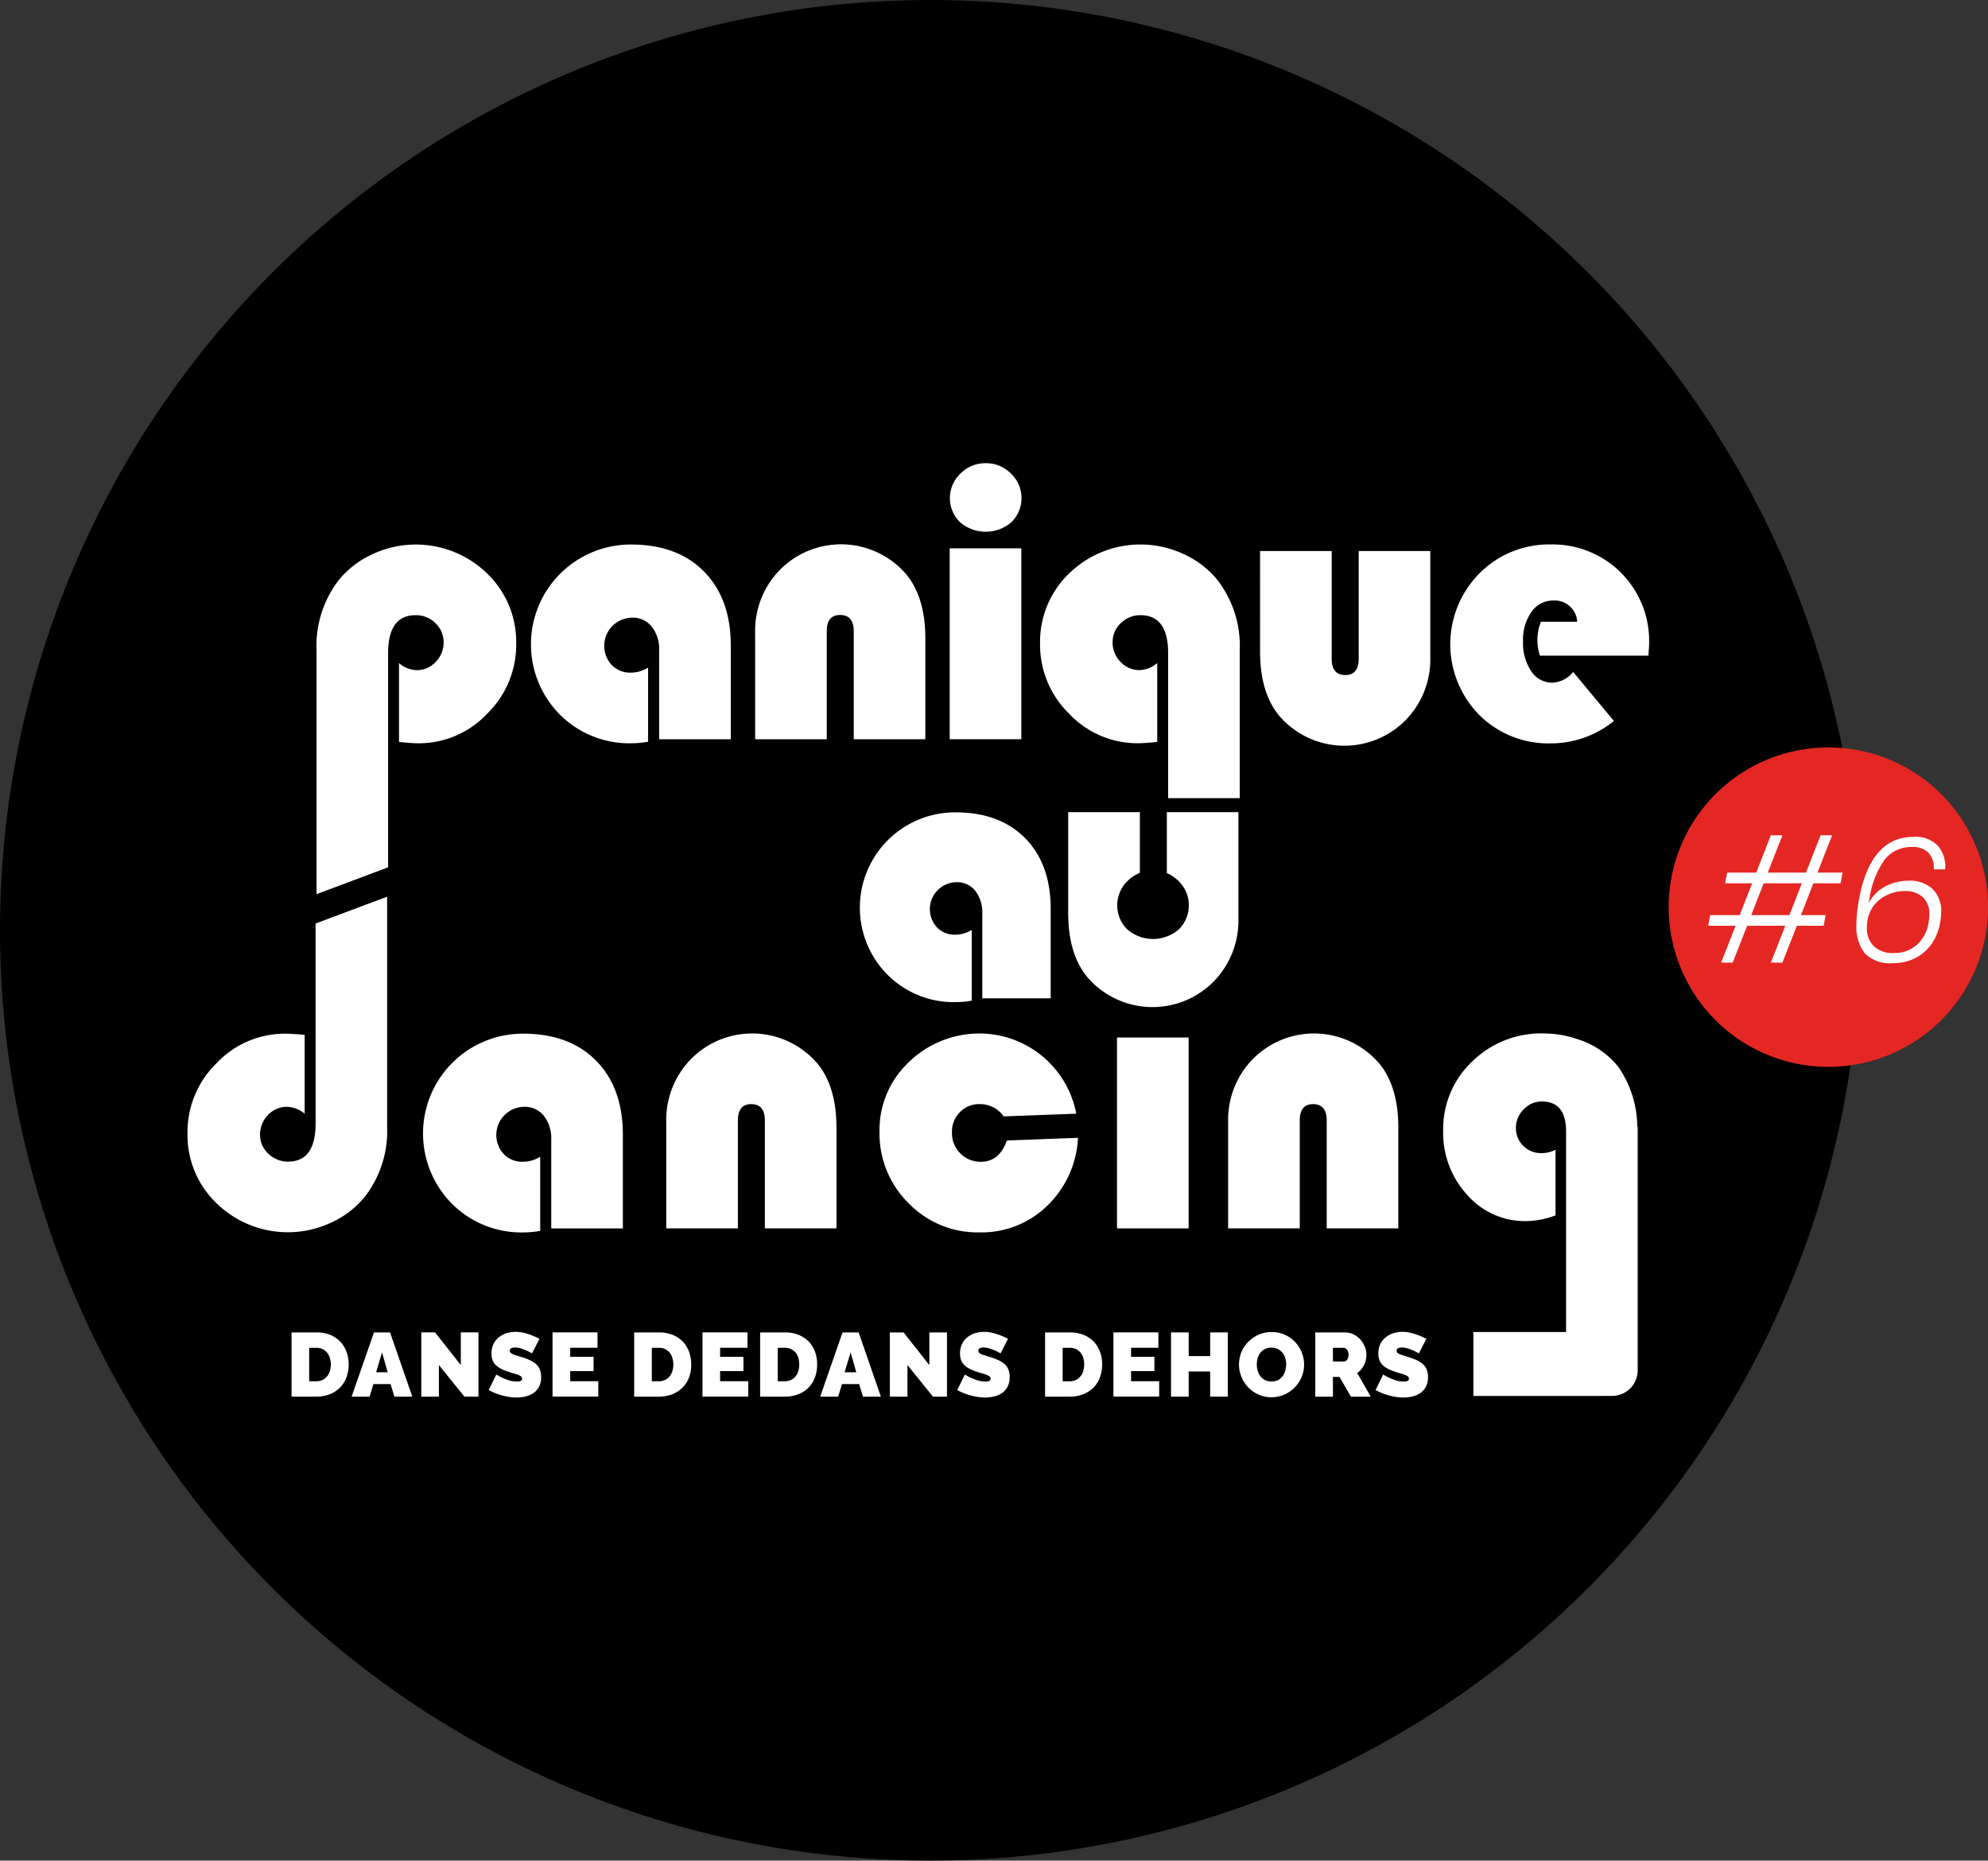
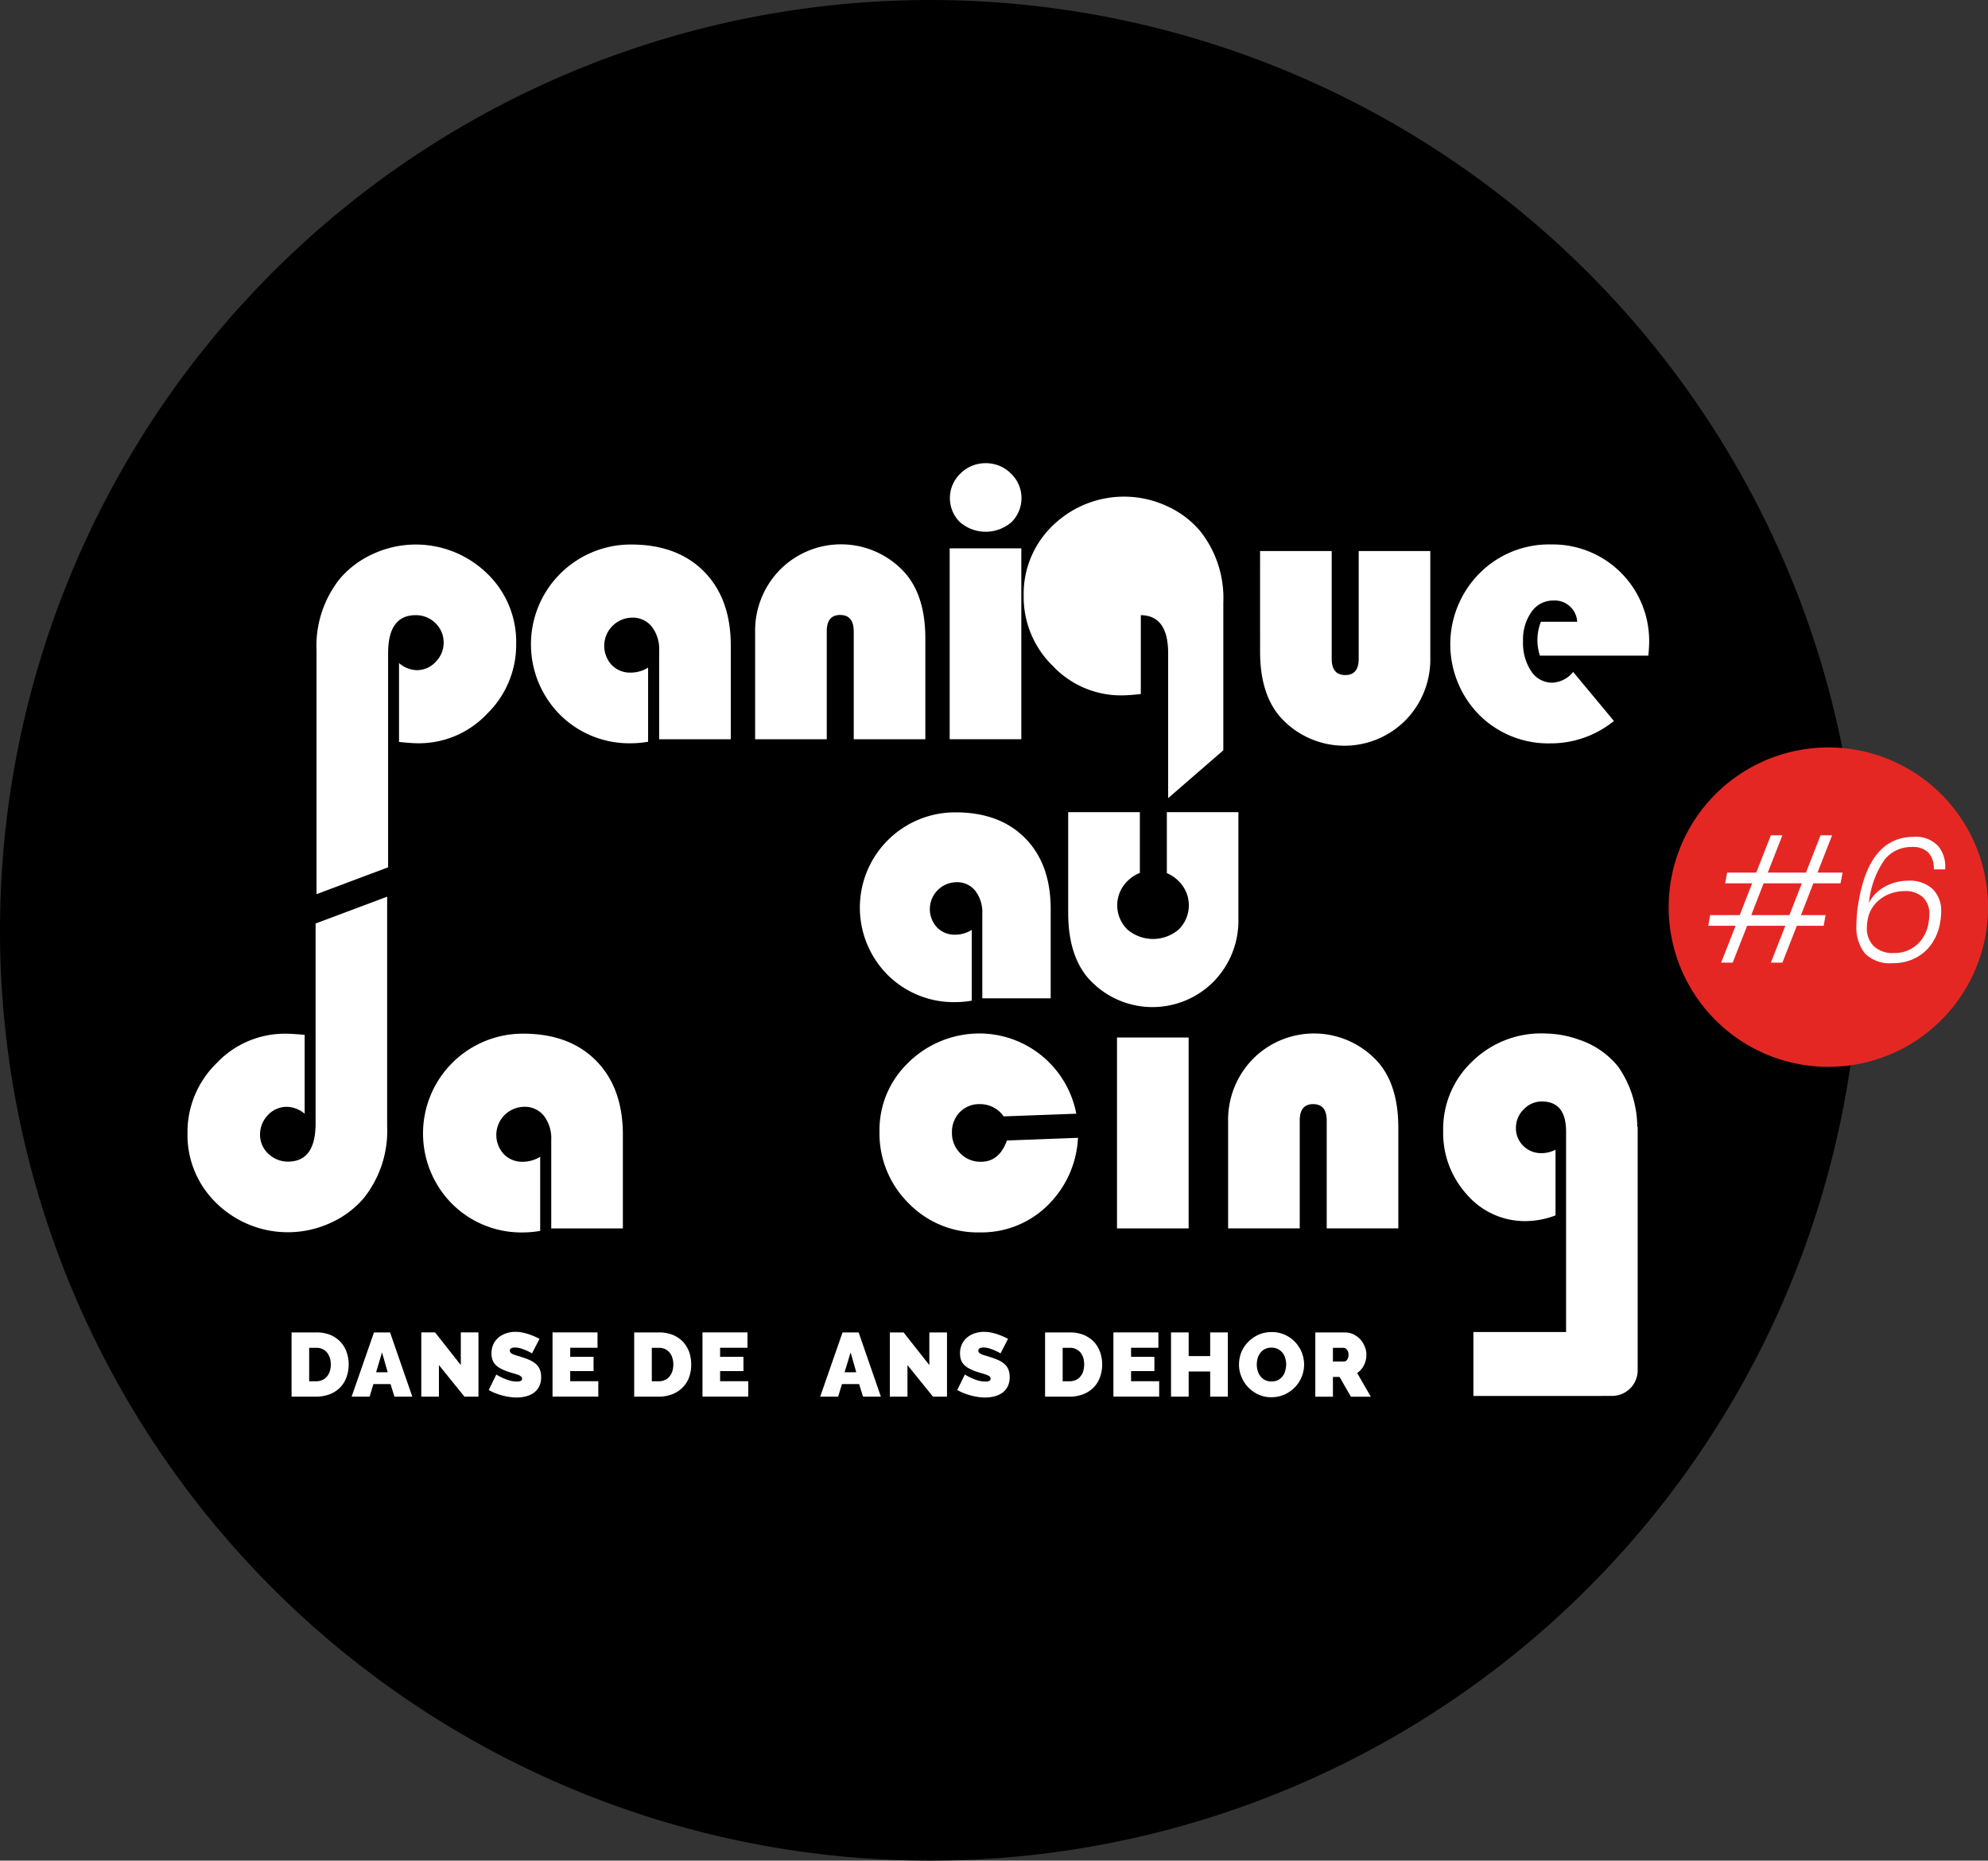
<svg xmlns="http://www.w3.org/2000/svg" width="251.905" height="235.734" viewBox="0 0 251.905 235.734">
  <rect x="0" y="0" width="251.905" height="235.734" fill="#333333" stroke="none" />
  <defs>
    <clipPath id="a">
      <rect width="251.905" height="235.734" transform="translate(0 0)" fill="none" />
    </clipPath>
  </defs>
  <g transform="translate(-0.002 -0.005)">
    <g transform="translate(0.002 0.005)" clip-path="url(#a)">
      <path d="M0,117.871A117.866,117.866,0,1,1,117.867,235.738,117.867,117.867,0,0,1,0,117.871" transform="translate(0 -0.004)" />
      <path d="M348.969,625.552l-9.068,3.4V598.095a13.66,13.66,0,0,1,2.91-9.049,11.917,11.917,0,0,1,4.255-3.2,12.948,12.948,0,0,1,14.42,2.45,12,12,0,0,1,3.714,8.927,12.2,12.2,0,0,1-3.687,8.878,11.867,11.867,0,0,1-8.734,3.736q-.823,0-2.425-.171v-9.993a3.561,3.561,0,0,0,2.232.9A3.24,3.24,0,0,0,355,599.526a3.444,3.444,0,0,0,1.007-2.473,3.315,3.315,0,0,0-.9-2.293,3.491,3.491,0,0,0-2.644-1.154q-3.493,0-3.493,4.827Z" transform="translate(-299.793 -515.666)" fill="#fff" />
      <path d="M585.523,600.254v9.387a12.072,12.072,0,0,1-2.038.195,12.43,12.43,0,0,1-9.1-3.591,12.645,12.645,0,0,1,8.975-21.589q5.871,0,9.255,3.432T596,597.465v11.862h-9.076V598.12a4.672,4.672,0,0,0-.932-3.057,3.079,3.079,0,0,0-2.509-1.14,3.572,3.572,0,0,0-2.575,5.991,3.218,3.218,0,0,0,2.4.971,4.132,4.132,0,0,0,2.209-.631" transform="translate(-503.4 -515.667)" fill="#fff" />
      <path d="M832.455,609.142h-9.073V595.485q0-2.084-1.723-2.086-1.7,0-1.695,2.086v13.657h-9.076V595.655a11.021,11.021,0,0,1,3.131-7.967,10.892,10.892,0,0,1,15.984.52q2.452,2.936,2.452,8.175Z" transform="translate(-715.203 -515.483)" fill="#fff" />
      <rect width="9.076" height="24.184" transform="translate(120.338 69.474)" fill="#fff" />
      <path d="M1024.566,497.3a4.433,4.433,0,0,1,3.191,1.3,4.29,4.29,0,0,1,.075,6.171,4.993,4.993,0,0,1-6.526,0,4.288,4.288,0,0,1,.073-6.171,4.434,4.434,0,0,1,3.188-1.3" transform="translate(-899.667 -438.614)" fill="#fff" />
-       <path d="M1133.078,616.8V598.443q0-4.788-3.463-4.827a3.494,3.494,0,0,0-2.312.812,3.308,3.308,0,0,0-1.263,2.633,3.447,3.447,0,0,0,1.009,2.474,3.239,3.239,0,0,0,2.414,1.043,3.627,3.627,0,0,0,2.231-.9v9.994q-1.6.171-2.426.169a11.864,11.864,0,0,1-8.732-3.736,12.2,12.2,0,0,1-3.687-8.878,12,12,0,0,1,3.714-8.927,12.95,12.95,0,0,1,14.42-2.449,11.9,11.9,0,0,1,4.255,3.2,13.66,13.66,0,0,1,2.91,9.049v18.7Z" transform="translate(-985.059 -515.676)" fill="#fff" />
+       <path d="M1133.078,616.8V598.443q0-4.788-3.463-4.827v9.994q-1.6.171-2.426.169a11.864,11.864,0,0,1-8.732-3.736,12.2,12.2,0,0,1-3.687-8.878,12,12,0,0,1,3.714-8.927,12.95,12.95,0,0,1,14.42-2.449,11.9,11.9,0,0,1,4.255,3.2,13.66,13.66,0,0,1,2.91,9.049v18.7Z" transform="translate(-985.059 -515.676)" fill="#fff" />
      <path d="M1353.1,591.648h9.076V605.3c0,1.374.571,2.062,1.72,2.062q1.7,0,1.7-2.062V591.648h9.073v13.487a10.98,10.98,0,0,1-3.131,7.943,10.9,10.9,0,0,1-15.984-.52q-2.452-2.938-2.452-8.151Z" transform="translate(-1193.433 -521.834)" fill="#fff" />
      <path d="M217.57,966.119l9.068-3.4v29.079a13.66,13.66,0,0,1-2.91,9.049,11.9,11.9,0,0,1-4.255,3.2,12.948,12.948,0,0,1-14.42-2.45,12,12,0,0,1-3.713-8.926,12.173,12.173,0,0,1,3.687-8.854,11.865,11.865,0,0,1,8.734-3.736q.8,0,2.425.145v9.994a3.618,3.618,0,0,0-2.232-.874,3.263,3.263,0,0,0-2.443,1.061,3.552,3.552,0,0,0-.969,2.188,3.283,3.283,0,0,0,1.151,2.792,3.535,3.535,0,0,0,2.386.9q3.491,0,3.492-4.827Z" transform="translate(-177.582 -849.114)" fill="#fff" />
      <path d="M469.635,1125.455v9.387a12.085,12.085,0,0,1-2.038.195,12.43,12.43,0,0,1-9.1-3.591,12.644,12.644,0,0,1,8.975-21.589q5.872,0,9.255,3.432t3.384,9.377v11.862h-9.076v-11.207a4.672,4.672,0,0,0-.932-3.057,3.079,3.079,0,0,0-2.509-1.141,3.572,3.572,0,0,0-2.575,5.991,3.219,3.219,0,0,0,2.4.971,4.131,4.131,0,0,0,2.209-.631" transform="translate(-401.186 -978.894)" fill="#fff" />
-       <path d="M737.019,1134.343h-9.073v-13.657q0-2.084-1.723-2.086-1.7,0-1.695,2.086v13.657h-9.076v-13.487a11.021,11.021,0,0,1,3.131-7.967,10.892,10.892,0,0,1,15.984.52q2.452,2.936,2.452,8.175Z" transform="translate(-631.028 -978.71)" fill="#fff" />
      <path d="M960.6,1123.214l9-.34a12.8,12.8,0,0,1-3.9,8.613,11.926,11.926,0,0,1-8.565,3.37,12.2,12.2,0,0,1-9.013-3.711,12.434,12.434,0,0,1-3.673-9.1,11.766,11.766,0,0,1,3.349-8.391,12.849,12.849,0,0,1,9.267-4,12.505,12.505,0,0,1,12.32,10.164l-9.2.34a3.637,3.637,0,0,0-3.008-1.553,3.4,3.4,0,0,0-2.545,1.018,3.525,3.525,0,0,0-1,2.572,3.6,3.6,0,0,0,1.057,2.644,3.542,3.542,0,0,0,2.63,1.068q2.306,0,3.273-2.693" transform="translate(-833.006 -978.716)" fill="#fff" />
      <rect width="9.076" height="24.185" transform="translate(141.538 131.449)" fill="#fff" />
      <path d="M1340.361,1134.343h-9.073v-13.657q0-2.084-1.723-2.086-1.7,0-1.695,2.086v13.657h-9.076v-13.487a11.021,11.021,0,0,1,3.131-7.967,10.892,10.892,0,0,1,15.984.52q2.452,2.936,2.452,8.175Z" transform="translate(-1163.176 -978.71)" fill="#fff" />
      <path d="M938.023,887.138V896.1a11.532,11.532,0,0,1-1.945.184,11.87,11.87,0,0,1-8.689-3.427,12.073,12.073,0,0,1,8.57-20.615q5.609,0,8.837,3.276t3.233,8.954V895.8h-8.666V885.1a4.461,4.461,0,0,0-.89-2.919,2.938,2.938,0,0,0-2.395-1.088,3.411,3.411,0,0,0-2.459,5.722,3.075,3.075,0,0,0,2.294.926,3.941,3.941,0,0,0,2.11-.6" transform="translate(-814.893 -769.32)" fill="#fff" />
      <path d="M1582.526,598.651h-13.751a6.3,6.3,0,0,1,.123-4.293h4.6a2.849,2.849,0,0,0-3.03-2.693,3.3,3.3,0,0,0-2.766,1.445,6.05,6.05,0,0,0-1.067,3.7,6.44,6.44,0,0,0,1.031,3.808,3.167,3.167,0,0,0,2.7,1.455,3.608,3.608,0,0,0,2.62-1.358l5.164,6.21a12.676,12.676,0,0,1-8.026,2.837,12.392,12.392,0,0,1-9.05-3.613,12.76,12.76,0,0,1,.038-17.926,12.409,12.409,0,0,1,9.083-3.663,12.216,12.216,0,0,1,12.42,12.4c0,.357-.03.922-.1,1.7" transform="translate(-1373.646 -515.58)" fill="#fff" />
      <path d="M1159.6,872.032v7.722a4.6,4.6,0,0,1,1.439.958,4.292,4.292,0,0,1,.075,6.173,5,5,0,0,1-6.526,0,4.29,4.29,0,0,1,.073-6.173,4.582,4.582,0,0,1,1.521-.989v-7.691H1147.1v12.759q0,5.24,2.452,8.175a10.892,10.892,0,0,0,15.984.52,11.02,11.02,0,0,0,3.131-7.967V872.032Z" transform="translate(-1011.746 -769.132)" fill="#fff" />
      <path d="M320.048,1433.095a3.668,3.668,0,0,0-.779-1.289,3.917,3.917,0,0,0-1.274-.869,4.681,4.681,0,0,0-1.783-.315h-3.132v8.137h3.132a4.73,4.73,0,0,0,1.693-.3,3.726,3.726,0,0,0,1.289-.824,3.533,3.533,0,0,0,.824-1.274,4.645,4.645,0,0,0,.3-1.679,4.589,4.589,0,0,0-.27-1.588m-2.113,2.428a2.061,2.061,0,0,1-.36.674,1.7,1.7,0,0,1-.584.45,1.859,1.859,0,0,1-.779.165h-.9v-4.241h.9a1.782,1.782,0,0,1,.764.15,1.572,1.572,0,0,1,.584.435,2.14,2.14,0,0,1,.36.659,2.709,2.709,0,0,1,.135.869,2.991,2.991,0,0,1-.12.839" transform="translate(-276.136 -1261.808)" fill="#fff" />
      <path d="M382.465,1430.623h-2.038l-2.832,8.137h2.278l.479-1.589h2.173l.495,1.589h2.263Zm-1.768,5.05.749-2.518.719,2.518Z" transform="translate(-333.039 -1261.809)" fill="#fff" />
      <path d="M454.635,1434.748v4H452.4v-8.137h1.743l3.265,4.138v-4.138h2.236v8.137h-1.777Z" transform="translate(-399.017 -1261.798)" fill="#fff" />
      <path d="M530.337,1432.76a6.351,6.351,0,0,0-.71-.367,6.832,6.832,0,0,0-.692-.258,2.55,2.55,0,0,0-.752-.12,1.035,1.035,0,0,0-.475.091.321.321,0,0,0-.178.309.367.367,0,0,0,.1.265,1.046,1.046,0,0,0,.3.189,3.64,3.64,0,0,0,.475.165c.189.054.4.12.637.2a8.208,8.208,0,0,1,1.015.378,3.175,3.175,0,0,1,.773.487,1.868,1.868,0,0,1,.493.682,2.453,2.453,0,0,1,.171.974,2.577,2.577,0,0,1-.268,1.232,2.219,2.219,0,0,1-.71.8,3.051,3.051,0,0,1-1,.43,4.878,4.878,0,0,1-1.117.132,6.466,6.466,0,0,1-.917-.069,8.007,8.007,0,0,1-.934-.195,8.328,8.328,0,0,1-.895-.3,5.793,5.793,0,0,1-.8-.39l.962-1.96a6.67,6.67,0,0,0,.838.447,5.939,5.939,0,0,0,.832.31,3.31,3.31,0,0,0,.944.136.974.974,0,0,0,.511-.1.3.3,0,0,0,.142-.259.369.369,0,0,0-.142-.292,1.344,1.344,0,0,0-.4-.211c-.168-.061-.361-.123-.579-.183s-.45-.135-.694-.219a5.767,5.767,0,0,1-.928-.4,2.508,2.508,0,0,1-.643-.481,1.712,1.712,0,0,1-.372-.613,2.412,2.412,0,0,1-.121-.791,2.724,2.724,0,0,1,.247-1.191,2.473,2.473,0,0,1,.67-.86,3,3,0,0,1,.969-.521,3.686,3.686,0,0,1,1.151-.177,4.383,4.383,0,0,1,.871.085,6.9,6.9,0,0,1,.821.219,7.719,7.719,0,0,1,.739.286c.229.1.435.2.617.292Z" transform="translate(-462.925 -1261.289)" fill="#fff" />
      <path d="M599.13,1436.8v1.948h-5.8v-8.137h5.7v1.948h-3.46v1.146h2.957v1.81h-2.957v1.284Z" transform="translate(-523.317 -1261.8)" fill="#fff" />
      <path d="M687.967,1433.095a4.174,4.174,0,0,0-.779-1.289,3.985,3.985,0,0,0-1.289-.869,4.68,4.68,0,0,0-1.783-.315H681v8.137h3.117a4.67,4.67,0,0,0,1.693-.3,3.726,3.726,0,0,0,1.289-.824,3.565,3.565,0,0,0,.839-1.274,4.644,4.644,0,0,0,.285-1.679,4.97,4.97,0,0,0-.255-1.588m-2.128,2.428a2.057,2.057,0,0,1-.36.674,1.461,1.461,0,0,1-.584.45,1.809,1.809,0,0,1-.779.165h-.884v-4.241h.884a1.9,1.9,0,0,1,.779.15,1.762,1.762,0,0,1,.929,1.094,2.709,2.709,0,0,1,.135.869,2.986,2.986,0,0,1-.12.839" transform="translate(-600.64 -1261.808)" fill="#fff" />
      <path d="M760.168,1436.8v1.948h-5.8v-8.137h5.7v1.948H756.6v1.146h2.957v1.81H756.6v1.284Z" transform="translate(-665.353 -1261.8)" fill="#fff" />
-       <path d="M823.222,1433.095a3.906,3.906,0,0,0-.779-1.289,3.985,3.985,0,0,0-1.289-.869,4.6,4.6,0,0,0-1.768-.315h-3.132v8.137h3.132a4.589,4.589,0,0,0,1.679-.3,3.653,3.653,0,0,0,1.3-.824,3.741,3.741,0,0,0,.824-1.274,4.644,4.644,0,0,0,.285-1.679,4.588,4.588,0,0,0-.255-1.588m-2.128,2.428a1.621,1.621,0,0,1-.36.674,1.521,1.521,0,0,1-.569.45,1.911,1.911,0,0,1-.779.165h-.9v-4.241h.9a1.783,1.783,0,0,1,.764.15,1.862,1.862,0,0,1,.584.435,2.137,2.137,0,0,1,.36.659,3.2,3.2,0,0,1,.12.869,2.986,2.986,0,0,1-.12.839" transform="translate(-719.935 -1261.808)" fill="#fff" />
      <path d="M885.641,1430.623H883.6l-2.832,8.137h2.278l.48-1.589H885.7l.495,1.589h2.263Zm-1.783,5.05.764-2.518.719,2.518Z" transform="translate(-776.839 -1261.809)" fill="#fff" />
      <path d="M957.754,1434.748v4h-2.236v-8.137h1.743l3.265,4.138v-4.138h2.236v8.137h-1.777Z" transform="translate(-842.766 -1261.798)" fill="#fff" />
      <path d="M1033.453,1432.76a6.355,6.355,0,0,0-.71-.367,6.839,6.839,0,0,0-.692-.258,2.55,2.55,0,0,0-.752-.12,1.036,1.036,0,0,0-.475.091.322.322,0,0,0-.178.309.367.367,0,0,0,.1.265,1.046,1.046,0,0,0,.3.189,3.634,3.634,0,0,0,.475.165c.189.054.4.12.637.2a8.211,8.211,0,0,1,1.015.378,3.174,3.174,0,0,1,.773.487,1.87,1.87,0,0,1,.493.682,2.454,2.454,0,0,1,.171.974,2.578,2.578,0,0,1-.268,1.232,2.219,2.219,0,0,1-.71.8,3.051,3.051,0,0,1-1,.43,4.877,4.877,0,0,1-1.116.132,6.465,6.465,0,0,1-.917-.069,8.006,8.006,0,0,1-.934-.195,8.333,8.333,0,0,1-.895-.3,5.78,5.78,0,0,1-.8-.39l.964-1.96a6.553,6.553,0,0,0,.836.447,5.933,5.933,0,0,0,.832.31,3.309,3.309,0,0,0,.944.136.975.975,0,0,0,.511-.1.3.3,0,0,0,.142-.259.368.368,0,0,0-.142-.292,1.345,1.345,0,0,0-.4-.211c-.168-.061-.361-.123-.578-.183s-.45-.135-.694-.219a5.767,5.767,0,0,1-.928-.4,2.506,2.506,0,0,1-.643-.481,1.713,1.713,0,0,1-.372-.613,2.417,2.417,0,0,1-.121-.791,2.726,2.726,0,0,1,.247-1.191,2.472,2.472,0,0,1,.67-.86,3.012,3.012,0,0,1,.97-.521,3.685,3.685,0,0,1,1.151-.177,4.384,4.384,0,0,1,.871.085,6.905,6.905,0,0,1,.821.219,7.737,7.737,0,0,1,.739.286c.229.1.435.2.617.292Z" transform="translate(-906.673 -1261.289)" fill="#fff" />
      <path d="M1129.165,1433.095a3.9,3.9,0,0,0-.779-1.289,3.985,3.985,0,0,0-1.289-.869,4.6,4.6,0,0,0-1.768-.315H1122.2v8.137h3.132a4.589,4.589,0,0,0,1.678-.3,3.653,3.653,0,0,0,1.3-.824,3.531,3.531,0,0,0,.824-1.274,4.648,4.648,0,0,0,.3-1.679,4.592,4.592,0,0,0-.27-1.588m-2.128,2.428a1.619,1.619,0,0,1-.36.674,1.522,1.522,0,0,1-.569.45,1.91,1.91,0,0,1-.779.165h-.9v-4.241h.9a1.782,1.782,0,0,1,.764.15,1.862,1.862,0,0,1,.584.435,2.135,2.135,0,0,1,.36.659,3.2,3.2,0,0,1,.12.869,2.986,2.986,0,0,1-.12.839" transform="translate(-989.776 -1261.808)" fill="#fff" />
      <path d="M1201.424,1436.8v1.948h-5.8v-8.137h5.7v1.948h-3.462v1.146h2.958v1.81h-2.958v1.284Z" transform="translate(-1054.541 -1261.8)" fill="#fff" />
      <path d="M1264.685,1430.614v8.137h-2.236v-3.186h-2.726v3.186h-2.236v-8.137h2.236v3h2.726v-3Z" transform="translate(-1109.103 -1261.801)" fill="#fff" />
      <path d="M1338.449,1432.865a4.274,4.274,0,0,0-.839-1.334,4,4,0,0,0-1.289-.929,3.894,3.894,0,0,0-1.693-.36,4.072,4.072,0,0,0-1.664.33,4.329,4.329,0,0,0-1.319.914,4.058,4.058,0,0,0-.869,1.3,4.3,4.3,0,0,0-.3,1.559,3.862,3.862,0,0,0,.3,1.529,4,4,0,0,0,.824,1.319,4.164,4.164,0,0,0,1.3.944,3.83,3.83,0,0,0,1.678.36,4.1,4.1,0,0,0,1.678-.345,4.537,4.537,0,0,0,1.3-.914,4.161,4.161,0,0,0,1.169-2.847,4.128,4.128,0,0,0-.285-1.529m-2.1,2.263a1.91,1.91,0,0,1-.33.7,2.027,2.027,0,0,1-.569.495,1.87,1.87,0,0,1-.839.18,1.825,1.825,0,0,1-.839-.18,1.768,1.768,0,0,1-.569-.479,1.866,1.866,0,0,1-.345-.689,2.751,2.751,0,0,1-.12-.794,3.368,3.368,0,0,1,.1-.779,2.127,2.127,0,0,1,.345-.689,1.715,1.715,0,0,1,.584-.495,1.759,1.759,0,0,1,.824-.18,1.8,1.8,0,0,1,.824.18,1.952,1.952,0,0,1,.584.464,1.986,1.986,0,0,1,.345.689,2.641,2.641,0,0,1,0,1.573" transform="translate(-1173.479 -1261.473)" fill="#fff" />
      <path d="M1417.7,1435.763a2.57,2.57,0,0,0,.869-1,2.988,2.988,0,0,0,.3-1.319,2.439,2.439,0,0,0-.21-1.019,2.988,2.988,0,0,0-.555-.914,3.126,3.126,0,0,0-.869-.644,2.5,2.5,0,0,0-1.109-.24h-3.731v8.137h2.233v-2.5h.839l1.439,2.5h2.518Zm-1.274-1.678a.512.512,0,0,1-.39.225h-1.409v-1.738h1.364a.563.563,0,0,1,.4.225.924.924,0,0,1,.21.644,1.028,1.028,0,0,1-.18.644" transform="translate(-1245.729 -1261.809)" fill="#fff" />
-       <path d="M1482.674,1432.76a6.346,6.346,0,0,0-.71-.367,6.739,6.739,0,0,0-.694-.258,2.541,2.541,0,0,0-.751-.12,1.043,1.043,0,0,0-.477.091.322.322,0,0,0-.178.309.368.368,0,0,0,.1.265,1.06,1.06,0,0,0,.3.189,3.559,3.559,0,0,0,.475.165c.187.054.4.12.637.2a8.3,8.3,0,0,1,1.015.378,3.189,3.189,0,0,1,.772.487,1.889,1.889,0,0,1,.495.682,2.48,2.48,0,0,1,.171.974,2.578,2.578,0,0,1-.268,1.232,2.248,2.248,0,0,1-.71.8,3.052,3.052,0,0,1-1,.43,4.882,4.882,0,0,1-1.118.132,6.5,6.5,0,0,1-.917-.069,8.13,8.13,0,0,1-.934-.195,8.344,8.344,0,0,1-.895-.3,5.863,5.863,0,0,1-.8-.39l.962-1.96a6.678,6.678,0,0,0,.838.447,5.924,5.924,0,0,0,.83.31,3.32,3.32,0,0,0,.946.136.974.974,0,0,0,.511-.1.3.3,0,0,0,.142-.259.372.372,0,0,0-.142-.292,1.333,1.333,0,0,0-.4-.211c-.168-.061-.361-.123-.578-.183s-.45-.135-.694-.219a5.841,5.841,0,0,1-.928-.4,2.534,2.534,0,0,1-.643-.481,1.753,1.753,0,0,1-.372-.613,2.408,2.408,0,0,1-.12-.791,2.745,2.745,0,0,1,.246-1.191,2.463,2.463,0,0,1,.671-.86,2.99,2.99,0,0,1,.968-.521,3.687,3.687,0,0,1,1.152-.177,4.406,4.406,0,0,1,.871.085,6.788,6.788,0,0,1,.82.219,7.579,7.579,0,0,1,.739.286c.229.1.436.2.619.292Z" transform="translate(-1302.885 -1261.289)" fill="#fff" />
      <path d="M1574.4,1123.064v-1.571h-.048a13.512,13.512,0,0,0-2.426-7.647,10.691,10.691,0,0,0-5.007-3.427,13.137,13.137,0,0,0-4.16-.766,12.483,12.483,0,0,0-9.342,3.562,11.748,11.748,0,0,0-3.661,8.758,11.585,11.585,0,0,0,3.045,8.125,9.7,9.7,0,0,0,7.433,3.324,10.779,10.779,0,0,0,3.759-.728v-8.32a3.81,3.81,0,0,1-1.768.436,3.17,3.17,0,0,1-2.318-.922,3.1,3.1,0,0,1-.932-2.3,3.231,3.231,0,0,1,.982-2.318,3.109,3.109,0,0,1,2.291-1.005q3.084,0,3.081,3.808h0v25.4h-11.745v8.1h16.278v-.006h1.3a3.238,3.238,0,0,0,3.239-3.239Z" transform="translate(-1366.887 -978.711)" fill="#fff" />
      <path d="M1832.3,822.766a20.234,20.234,0,1,1-20.234-20.234,20.234,20.234,0,0,1,20.234,20.234" transform="translate(-1580.391 -707.833)" fill="#e52724" />
      <path d="M1847.7,902.944l-1.569,4.033h3.117l-.24,1.35h-3.4l-1.831,4.665h-1.459l1.831-4.665h-4.839l-1.832,4.665h-1.46l1.83-4.665h-3.466l.241-1.35h3.748l1.57-4.033h-3.423l.261-1.352h3.684l1.854-4.73h1.459l-1.852,4.73h4.839l1.852-4.73h1.461l-1.854,4.73h3.183l-.261,1.352Zm-1.459,0H1841.4l-1.57,4.033h4.839Z" transform="translate(-1617.925 -791.033)" fill="#fff" />
      <path d="M2002.573,900.545a2.792,2.792,0,0,0-2.124-.73,4.284,4.284,0,0,0-3.489,1.668,11.576,11.576,0,0,0-1.939,5.416,4.739,4.739,0,0,1,2.028-2.059,6.1,6.1,0,0,1,2.985-.752,4.233,4.233,0,0,1,3.053,1.046,3.858,3.858,0,0,1,1.088,2.922,7.253,7.253,0,0,1-.129,1.307,6.721,6.721,0,0,1-1,2.606,5.613,5.613,0,0,1-2.037,1.863,6.075,6.075,0,0,1-2.955.7,4.439,4.439,0,0,1-3.564-1.254,5.376,5.376,0,0,1-1.057-3.564,18.01,18.01,0,0,1,.306-3.117q1.416-8.063,6.954-8.064a3.865,3.865,0,0,1,3.083,1.143,4.051,4.051,0,0,1,.9,2.975h-1.437a2.885,2.885,0,0,0-.665-2.1m-5.079,5.265a4.66,4.66,0,0,0-1.722,1.254,4.043,4.043,0,0,0-.926,2.059,4.863,4.863,0,0,0-.087.937,3.149,3.149,0,0,0,.862,2.3,3.45,3.45,0,0,0,2.582.883,4.238,4.238,0,0,0,2.865-1.023,4.578,4.578,0,0,0,1.5-2.792,6.241,6.241,0,0,0,.108-1.067,2.879,2.879,0,0,0-.817-2.191,3.282,3.282,0,0,0-2.344-.773,5.193,5.193,0,0,0-2.017.413" transform="translate(-1758.204 -792.504)" fill="#fff" />
    </g>
  </g>
</svg>